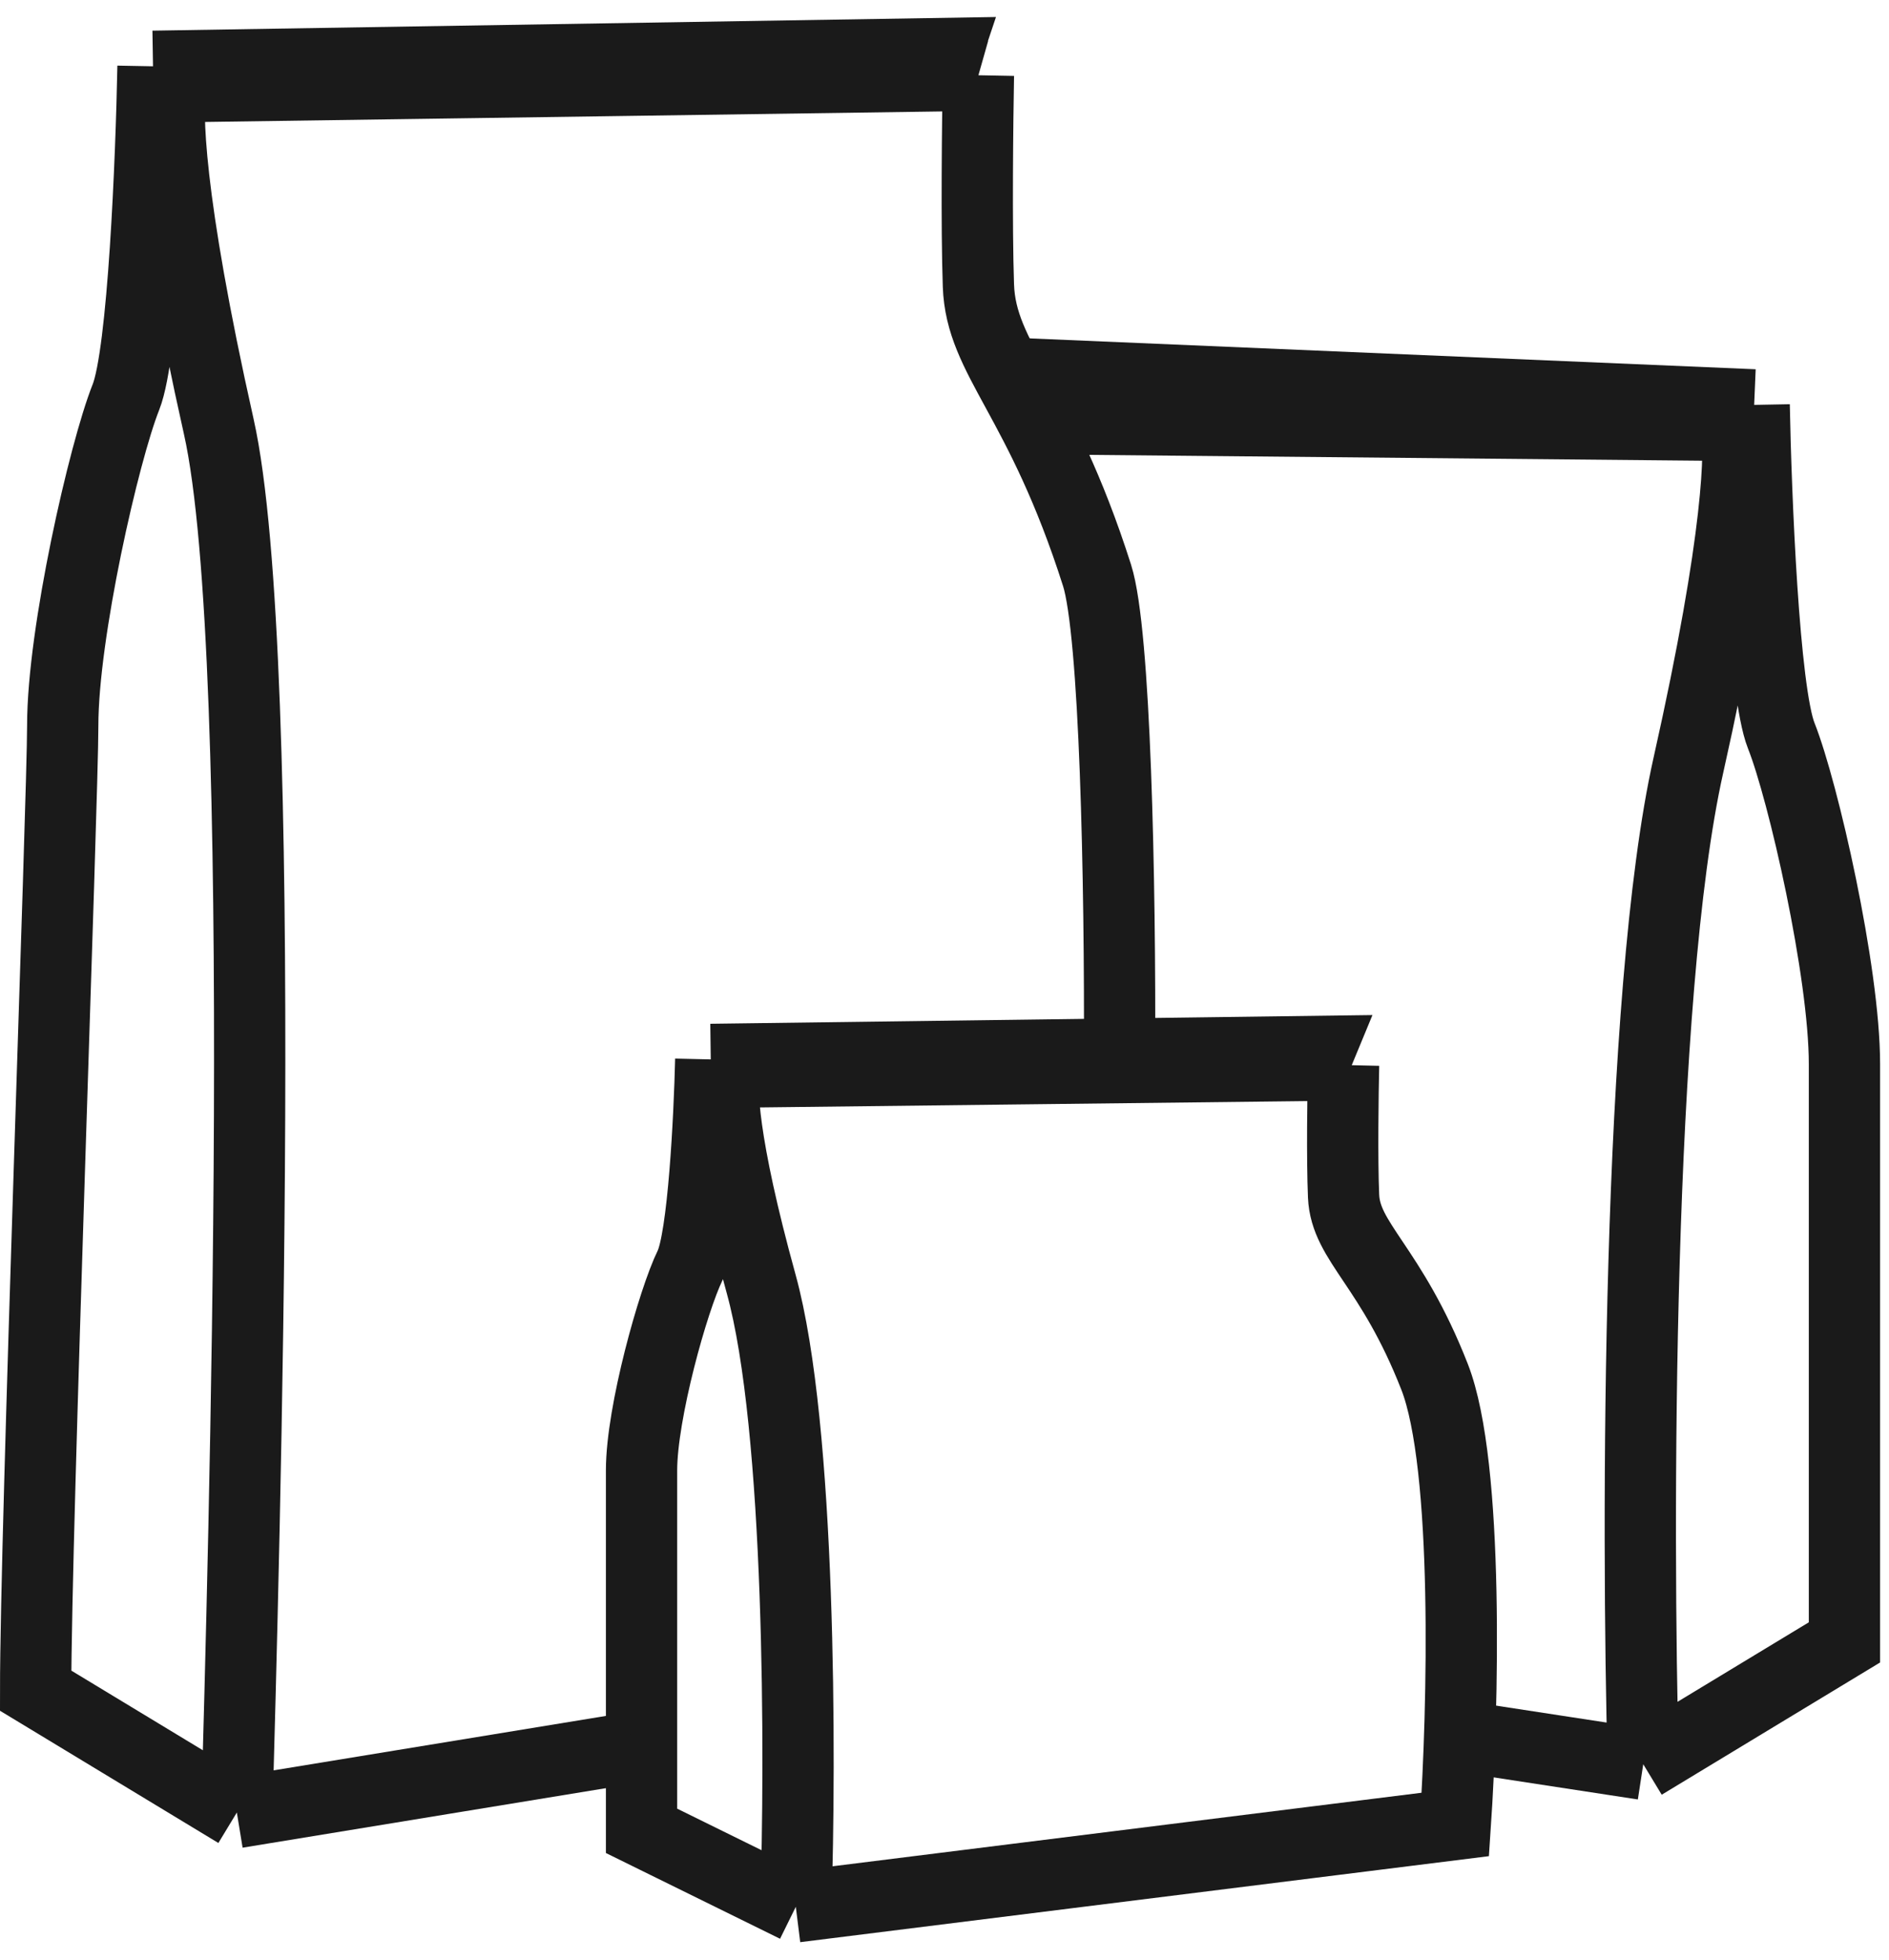
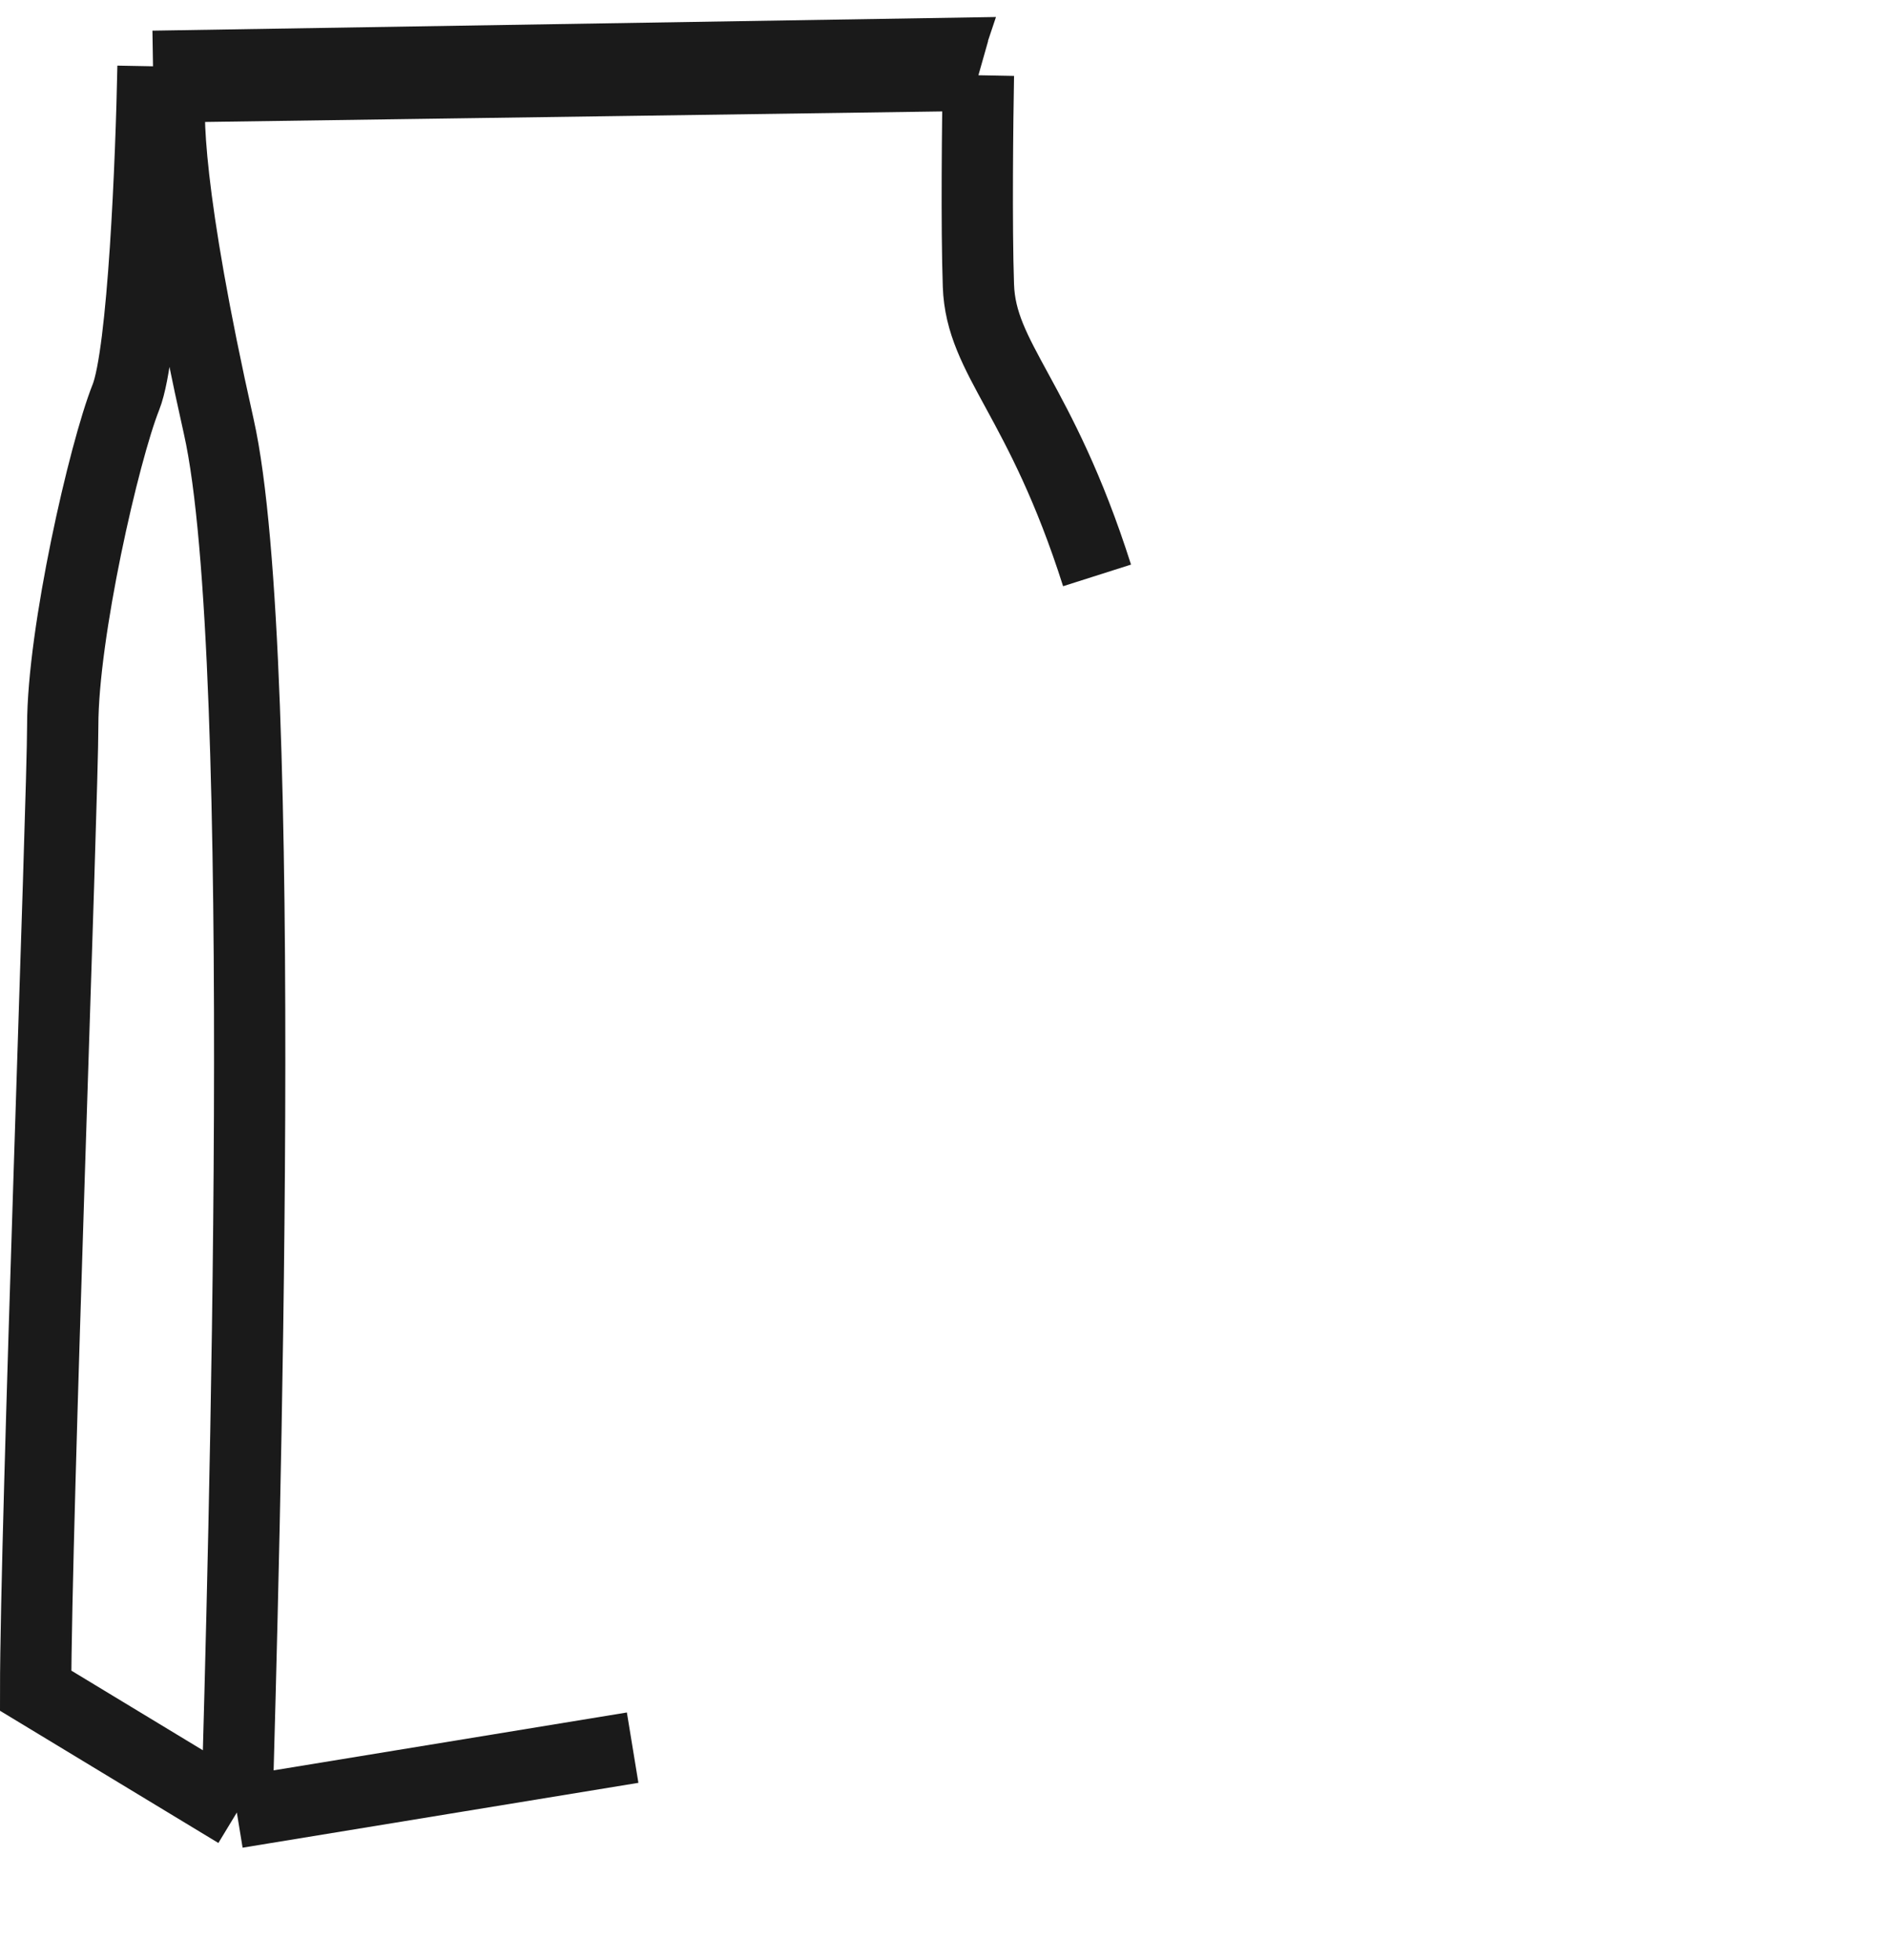
<svg xmlns="http://www.w3.org/2000/svg" width="106" height="110" viewBox="0 0 106 110" fill="none">
-   <path d="M92.21 99L103.5 92.163C103.5 83.072 103.5 63.853 103.5 59.708C103.5 54.527 101.184 44.38 99.954 41.286C98.97 38.81 98.531 27.877 98.434 22.72M92.21 99C91.848 85.687 91.848 55.837 94.743 42.941C97.638 30.045 97.686 25.07 97.421 23.871M92.21 99L82.416 97.5M97.421 23.871L98.434 22.72M97.421 23.871L58.5 23.5L58 21L98.434 22.72" stroke="#1A1A1A" stroke-width="4" />
-   <path d="M44.656 107L36 102.738C36 97.071 36 85.091 36 82.507C36 79.277 37.776 72.951 38.719 71.022C39.473 69.479 39.81 62.664 39.884 59.449M44.656 107C44.933 98.701 44.933 80.093 42.714 72.054C40.494 64.015 40.457 60.914 40.661 60.166M44.656 107L81.664 102.379C82.089 96.084 82.452 82.246 80.499 77.258C78.057 71.022 75.505 69.722 75.394 67.12C75.305 65.038 75.357 61.348 75.394 59.763M40.661 60.166L39.884 59.449M40.661 60.166L75.394 59.763M39.884 59.449L74.007 59L73.84 59.404L75.394 59.763" stroke="#1A1A1A" stroke-width="4" />
-   <path d="M13.29 101.709L2 94.872C2 85.781 3.52 44.853 3.52 40.708C3.52 35.527 5.836 25.38 7.066 22.286C8.05 19.811 8.489 8.877 8.586 3.72M13.29 101.709C13.652 88.396 15.171 36.837 12.277 23.941C9.382 11.045 9.334 6.07 9.599 4.871M13.29 101.709L35.5 98.07M9.599 4.871L8.586 3.72M9.599 4.871L54.903 4.223M8.586 3.72L53.094 3L52.877 3.648L54.903 4.223M54.903 4.223C54.855 6.766 54.788 12.686 54.903 16.025C55.048 20.199 58.377 22.286 61.561 32.289C62.575 35.473 62.87 49.34 62.822 59.5" stroke="#1A1A1A" stroke-width="4" />
+   <path d="M13.29 101.709L2 94.872C2 85.781 3.52 44.853 3.52 40.708C3.52 35.527 5.836 25.38 7.066 22.286C8.05 19.811 8.489 8.877 8.586 3.72M13.29 101.709C13.652 88.396 15.171 36.837 12.277 23.941C9.382 11.045 9.334 6.07 9.599 4.871M13.29 101.709L35.5 98.07M9.599 4.871L8.586 3.72M9.599 4.871L54.903 4.223M8.586 3.72L53.094 3L52.877 3.648L54.903 4.223M54.903 4.223C54.855 6.766 54.788 12.686 54.903 16.025C55.048 20.199 58.377 22.286 61.561 32.289" stroke="#1A1A1A" stroke-width="4" />
</svg>